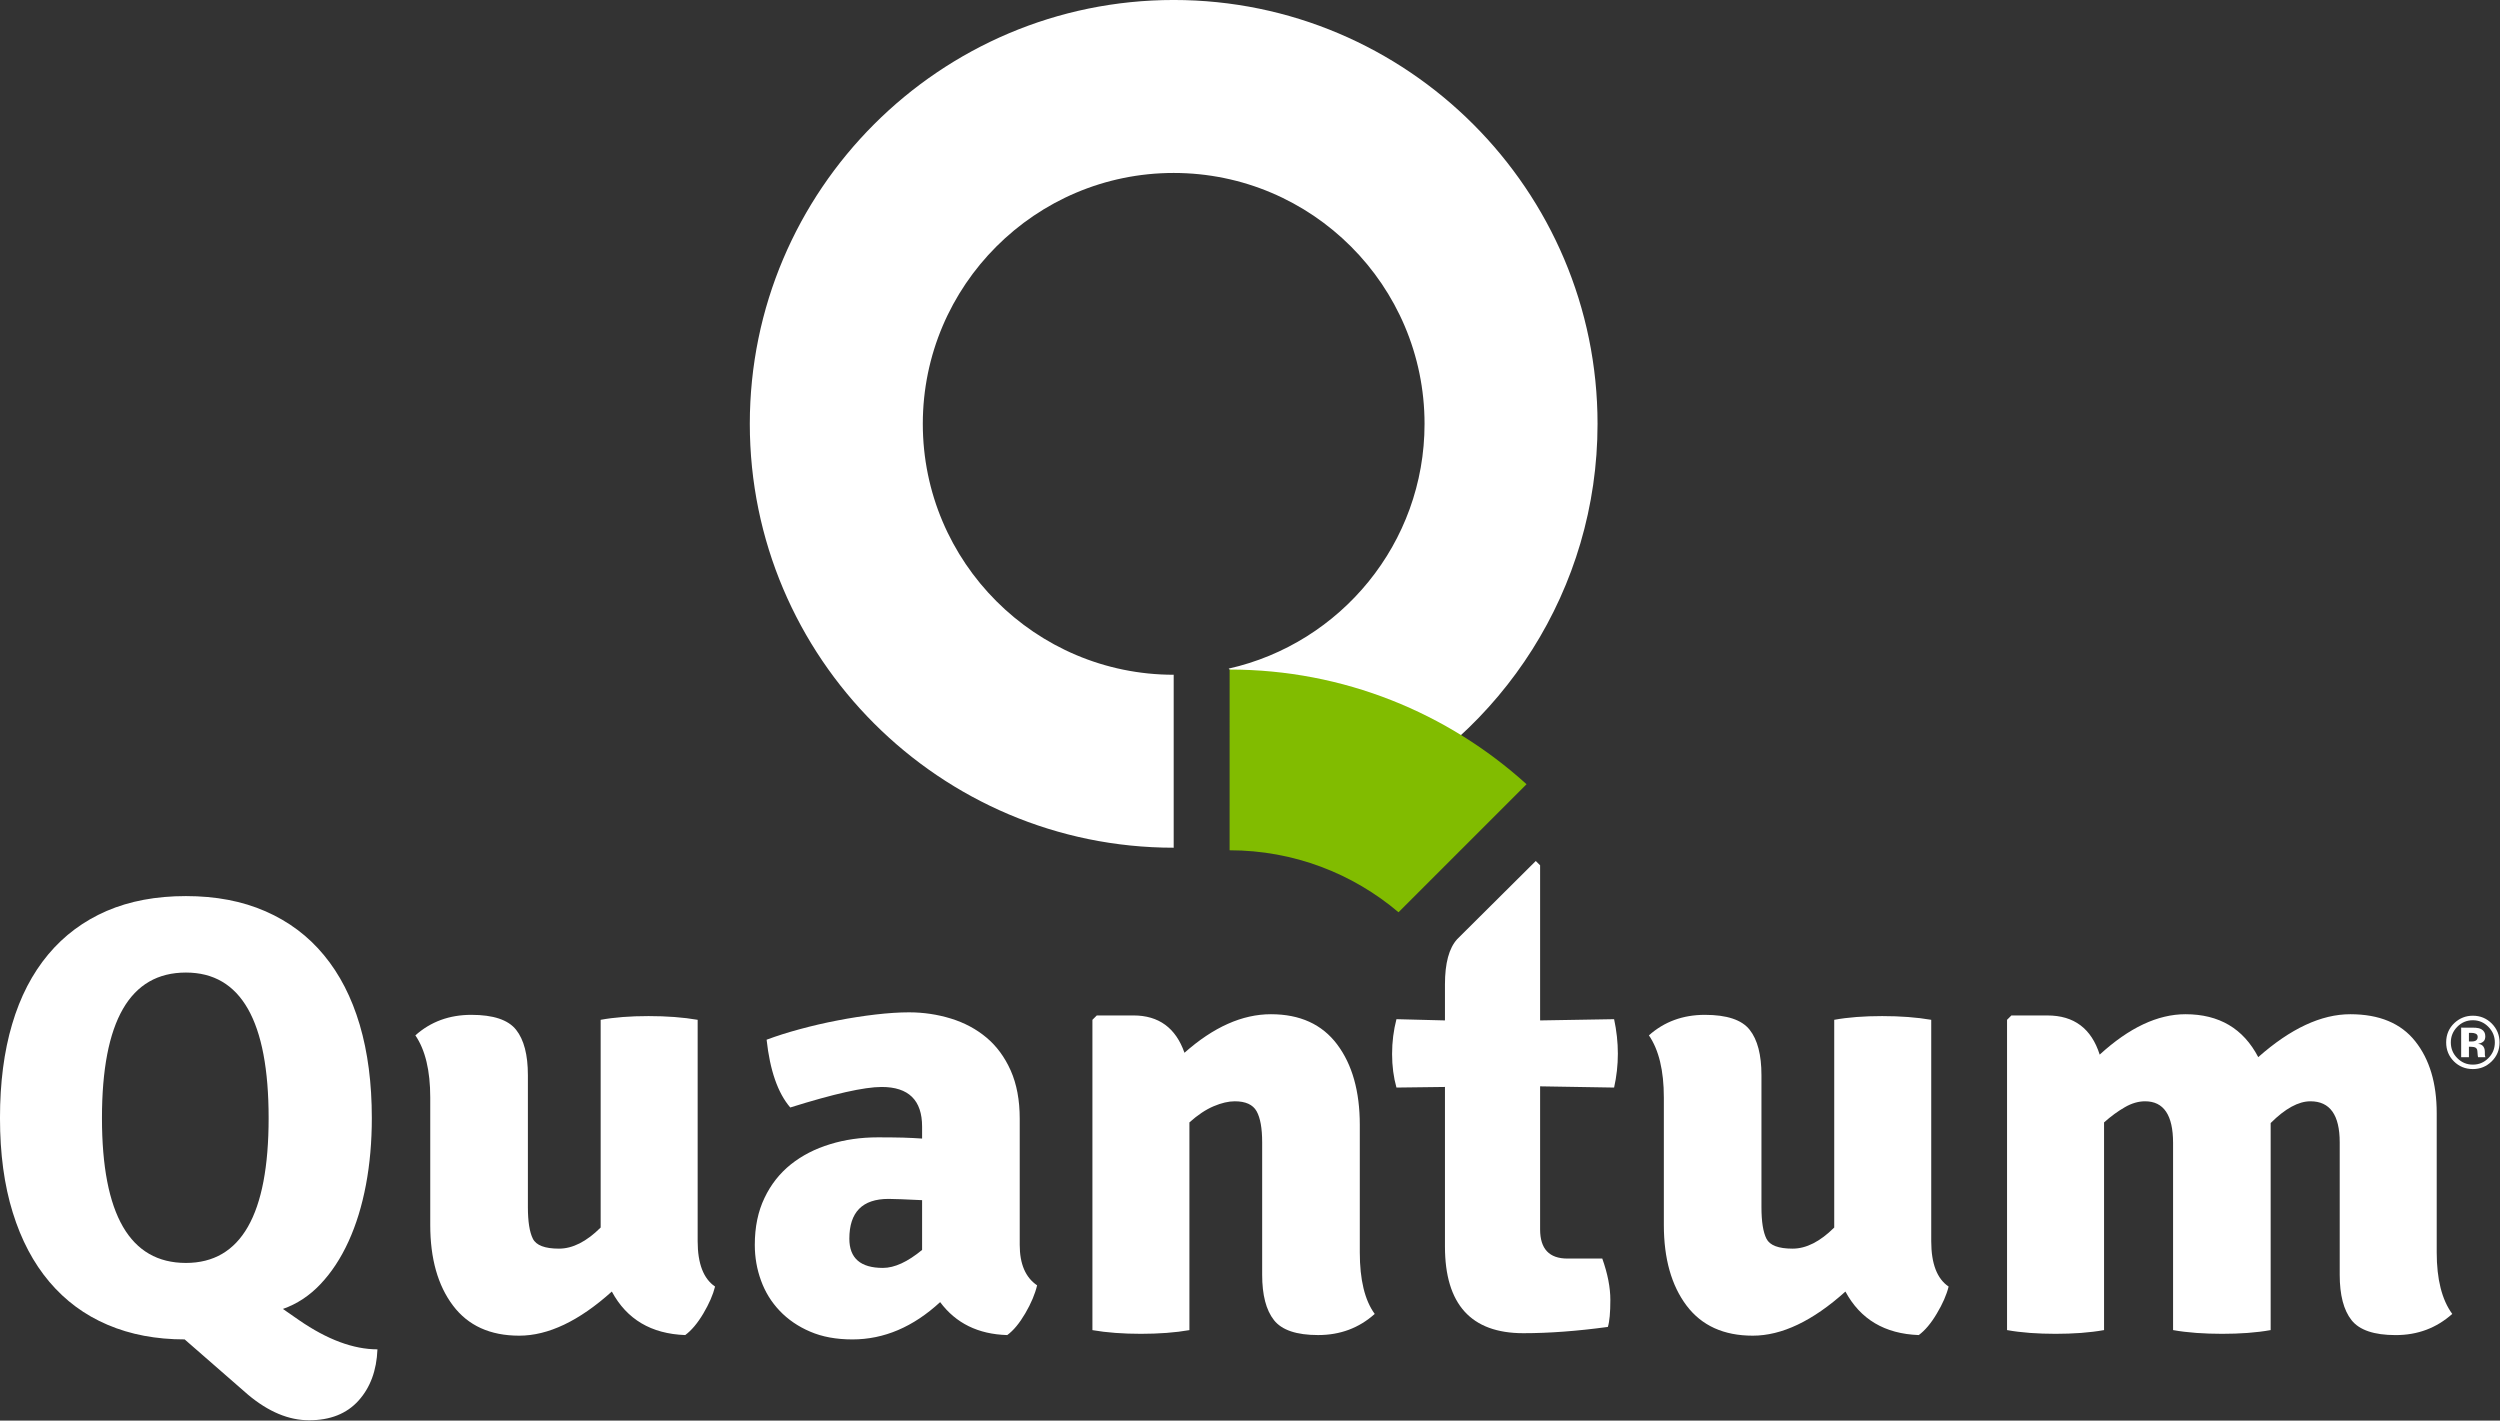
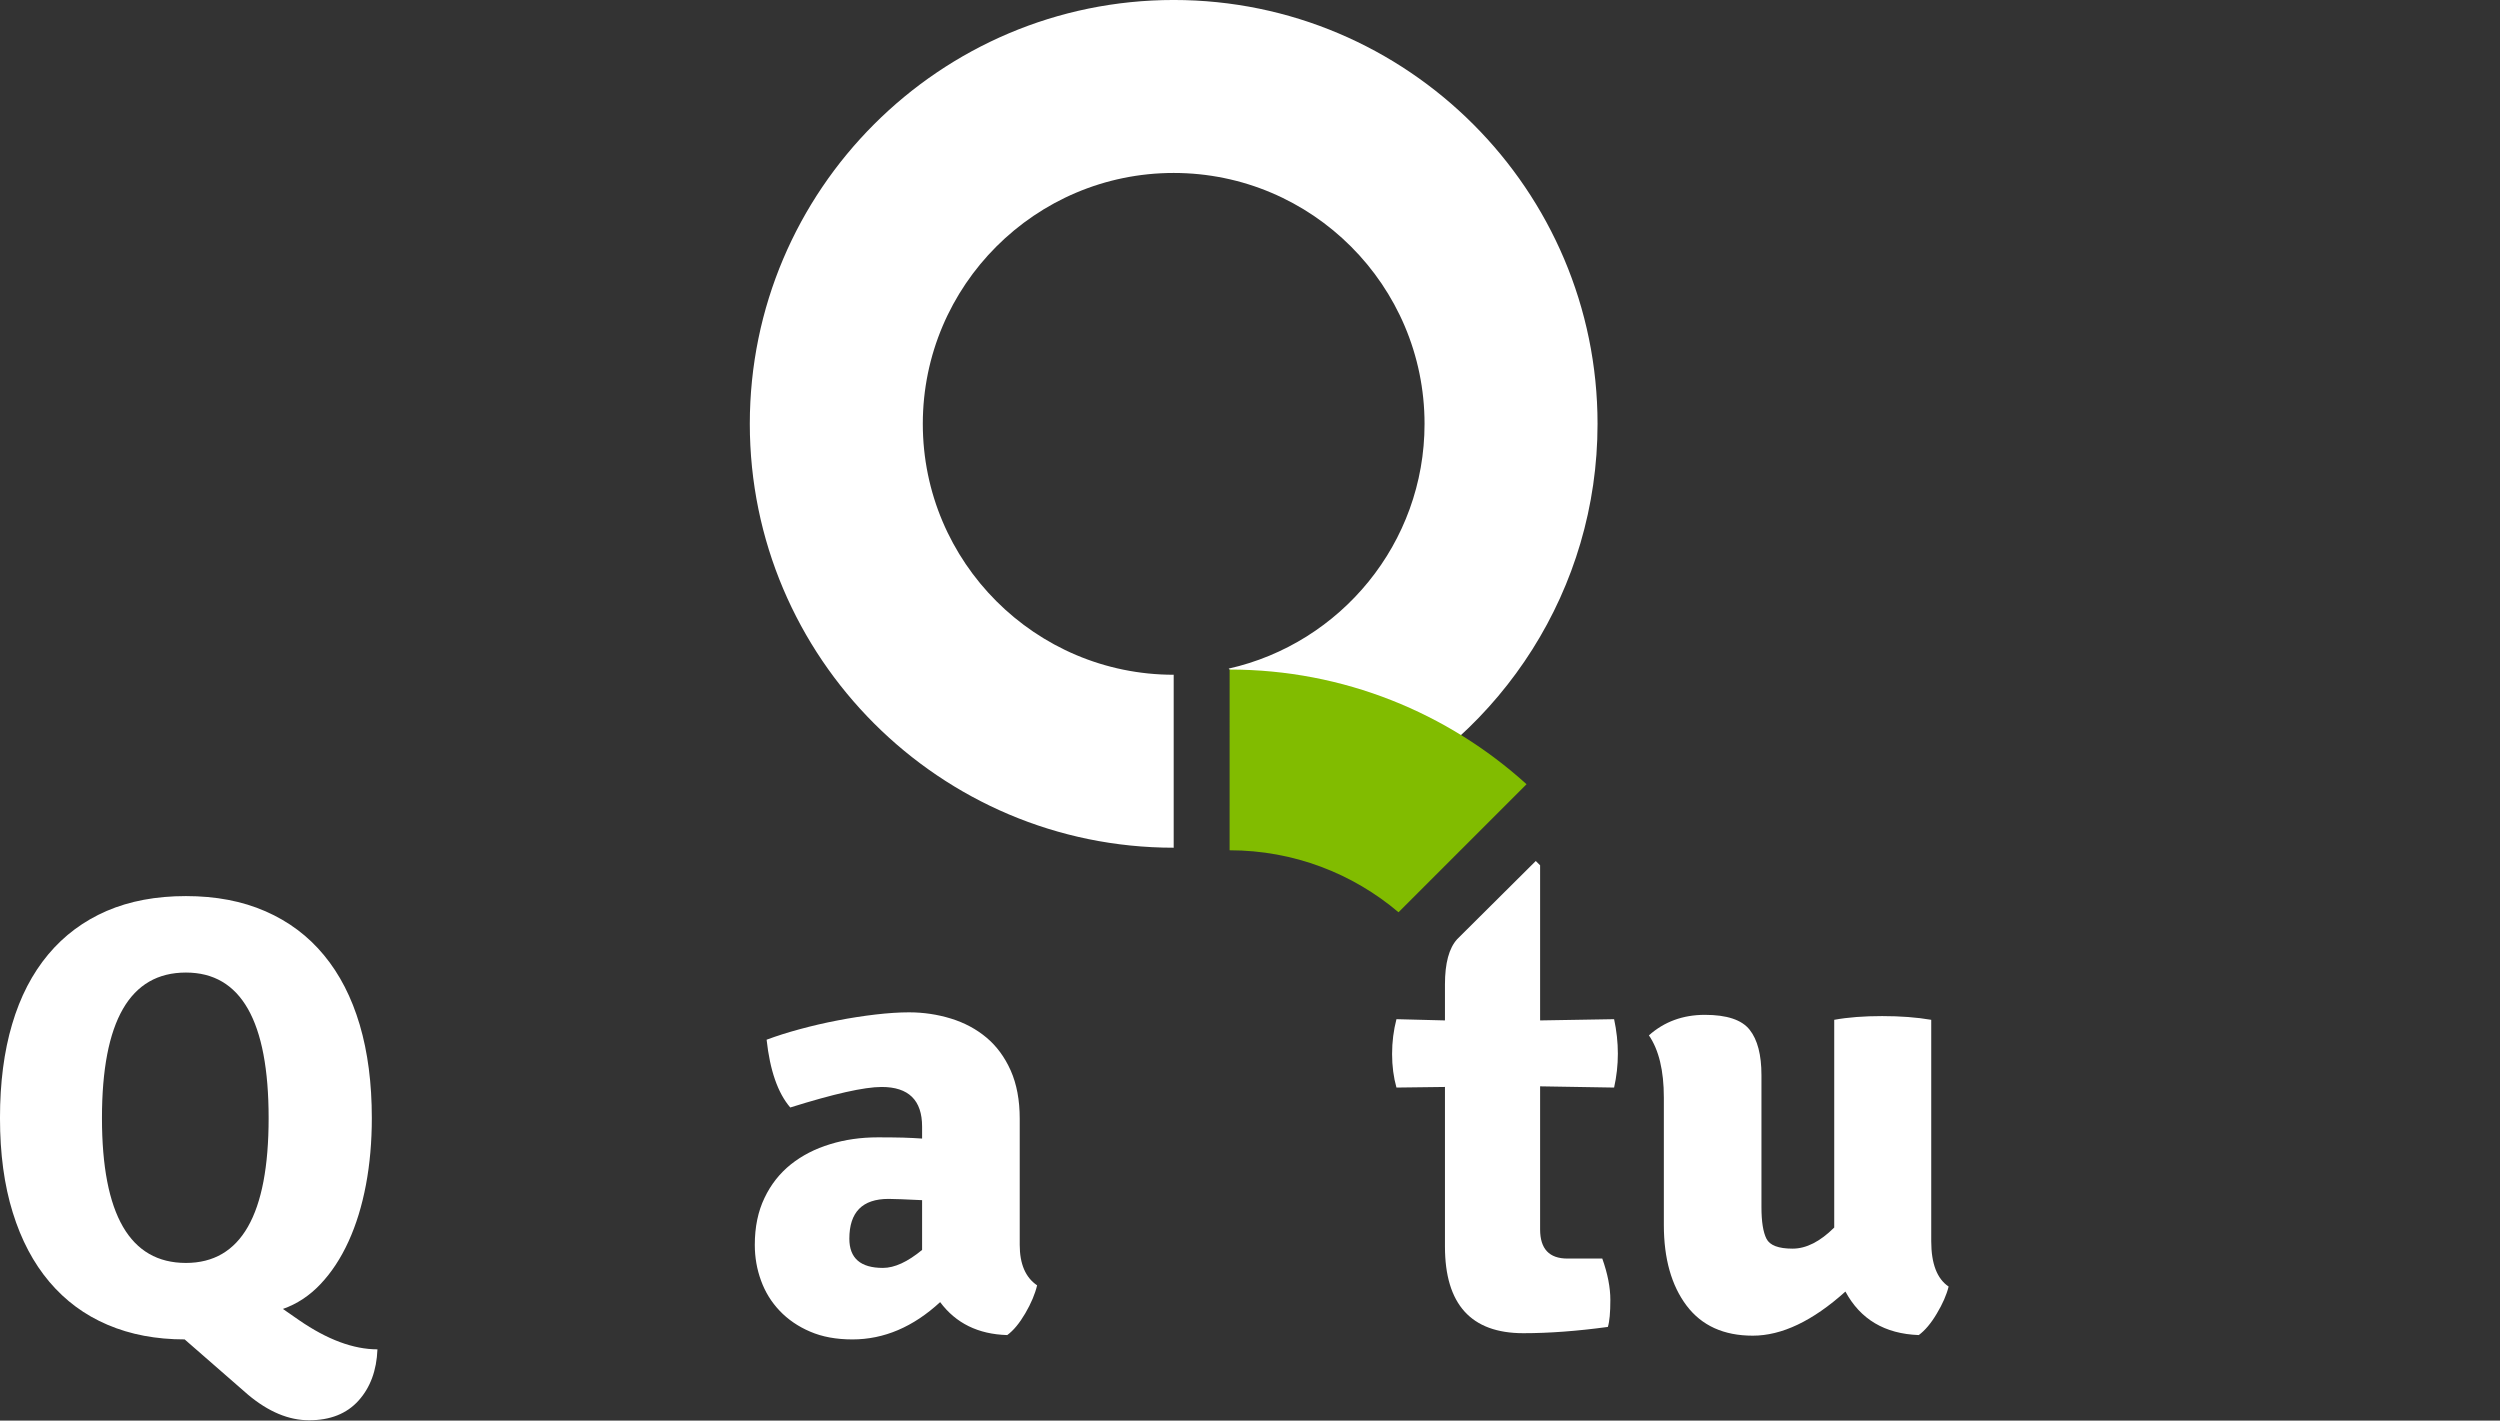
<svg xmlns="http://www.w3.org/2000/svg" width="100%" height="100%" viewBox="0 0 2154 1224" xml:space="preserve" style="fill-rule:evenodd;clip-rule:evenodd;stroke-linejoin:round;stroke-miterlimit:2;">
  <rect x="0" y="0" width="2154" height="1224" fill="#333333" stroke="none" />
  <g transform="matrix(4.167,0,0,4.167,1011.25,149.008)">
    <path d="M0,103.759C-28.604,103.759 -51.875,80.48 -51.875,51.881C-51.875,23.278 -28.604,0.003 0,0.003C28.604,0.003 51.869,23.278 51.869,51.881C51.869,76.58 34.514,97.284 11.369,102.487L39.145,130.258C67.871,115.859 87.639,86.145 87.639,51.881C87.639,3.558 48.326,-35.762 0,-35.762C-48.336,-35.762 -87.645,3.558 -87.645,51.881C-87.645,100.216 -48.336,139.521 0,139.521L0,103.759Z" style="fill:white;fill-rule:nonzero;" />
  </g>
  <g transform="matrix(3.42,-2.38,-2.38,-3.42,1261.53,757.189)">
    <path d="M-15.093,2.081C-18.274,14.032 -25.53,24.954 -36.443,32.55L-15.093,63.224C4.277,49.742 16.826,30.054 21.759,8.689L-15.093,2.081Z" style="fill:rgb(129,188,0);fill-rule:nonzero;" />
  </g>
  <g transform="matrix(4.167,0,0,4.167,160.188,1157.82)">
    <path d="M0,-76.763C-11.574,-76.763 -17.359,-66.734 -17.359,-46.68C-17.359,-26.707 -11.574,-16.719 0,-16.719C11.398,-16.719 17.102,-26.707 17.102,-46.68C17.102,-66.734 11.398,-76.763 0,-76.763M12.857,10.535L-0.262,-0.909C-6.168,-0.909 -11.484,-1.912 -16.197,-3.93C-20.924,-5.94 -24.922,-8.9 -28.221,-12.795C-31.527,-16.702 -34.055,-21.481 -35.803,-27.14C-37.564,-32.794 -38.445,-39.305 -38.445,-46.68C-38.445,-53.965 -37.609,-60.444 -35.93,-66.094C-34.262,-71.748 -31.779,-76.545 -28.48,-80.497C-25.184,-84.44 -21.15,-87.436 -16.389,-89.499C-11.637,-91.55 -6.168,-92.573 0,-92.573C6.172,-92.573 11.654,-91.534 16.461,-89.426C21.256,-87.326 25.283,-84.313 28.537,-80.363C31.803,-76.42 34.266,-71.617 35.938,-65.963C37.607,-60.305 38.439,-53.875 38.439,-46.68C38.439,-41.791 38.037,-37.185 37.221,-32.86C36.402,-28.53 35.207,-24.632 33.621,-21.159C32.031,-17.681 30.107,-14.754 27.832,-12.349C25.564,-9.944 22.969,-8.231 20.053,-7.208L23.4,-4.884C29.219,-0.872 34.637,1.145 39.602,1.145C39.432,5.52 38.121,9.054 35.68,11.758C33.238,14.461 29.834,15.81 25.459,15.81C21.256,15.81 17.053,14.049 12.857,10.535" style="fill:white;fill-rule:nonzero;" />
  </g>
  <g transform="matrix(4.167,0,0,4.167,370.702,969.708)">
-     <path d="M0,20.588L0,-5.773C0,-11.342 -1.027,-15.631 -3.078,-18.632C0.09,-21.461 3.951,-22.875 8.492,-22.875C13.029,-22.875 16.121,-21.848 17.75,-19.785C19.377,-17.734 20.189,-14.603 20.189,-10.404L20.189,16.858C20.189,19.862 20.531,22.043 21.217,23.413C21.9,24.783 23.703,25.468 26.617,25.468C29.443,25.468 32.318,24.009 35.236,21.102L35.236,-21.848C38.063,-22.366 41.359,-22.618 45.135,-22.618C48.906,-22.618 52.289,-22.366 55.291,-21.848L55.291,23.931C55.291,28.554 56.494,31.681 58.891,33.308C58.463,35.025 57.643,36.894 56.453,38.901C55.25,40.919 54.002,42.391 52.719,43.337C45.686,43.08 40.635,40.083 37.545,34.339C30.777,40.43 24.389,43.463 18.391,43.463C12.391,43.463 7.828,41.388 4.701,37.234C1.566,33.079 0,27.523 0,20.588" style="fill:white;fill-rule:nonzero;" />
-   </g>
+     </g>
  <g transform="matrix(4.167,0,0,4.167,731.794,959)">
    <path d="M0,25.983C0,30.015 2.311,32.021 6.939,32.021C9.34,32.021 12.039,30.782 15.043,28.302L15.043,18.013C13.326,17.923 11.889,17.858 10.742,17.821C9.58,17.776 8.695,17.752 8.1,17.752C2.695,17.752 0,20.492 0,25.983M38.824,35.625C38.396,37.422 37.584,39.351 36.381,41.41C35.18,43.464 33.943,44.961 32.65,45.907C26.658,45.74 22.023,43.464 18.773,39.094C13.197,44.239 7.154,46.807 0.641,46.807C-2.703,46.807 -5.613,46.273 -8.102,45.197C-10.588,44.137 -12.688,42.694 -14.396,40.898C-16.115,39.094 -17.4,37.019 -18.256,34.655C-19.117,32.306 -19.549,29.839 -19.549,27.263C-19.549,23.582 -18.885,20.344 -17.547,17.56C-16.23,14.776 -14.396,12.461 -12.088,10.609C-9.768,8.771 -7.074,7.384 -3.982,6.443C-0.9,5.489 2.396,5.024 5.912,5.024C7.885,5.024 9.617,5.045 11.117,5.081C12.613,5.134 13.93,5.191 15.043,5.277L15.043,2.806C15.043,-2.657 12.254,-5.392 6.686,-5.392C3.086,-5.392 -3.217,-3.969 -12.215,-1.149C-14.791,-4.141 -16.414,-8.817 -17.107,-15.164C-15.043,-15.939 -12.752,-16.661 -10.225,-17.346C-7.693,-18.031 -5.109,-18.638 -2.451,-19.144C0.207,-19.665 2.83,-20.067 5.398,-20.371C7.967,-20.668 10.289,-20.824 12.336,-20.824C15.342,-20.824 18.23,-20.391 21.023,-19.531C23.801,-18.674 26.246,-17.366 28.342,-15.613C30.445,-13.852 32.121,-11.581 33.365,-8.796C34.6,-6.008 35.229,-2.694 35.229,1.164L35.229,27.263C35.229,31.21 36.426,33.998 38.824,35.625" style="fill:white;fill-rule:nonzero;" />
  </g>
  <g transform="matrix(4.167,0,0,4.167,1171.6,1054.93)">
-     <path d="M0,-20.571L0,5.785C0,11.445 1.023,15.684 3.086,18.514C-0.166,21.433 -4.068,22.884 -8.613,22.884C-13.07,22.884 -16.115,21.865 -17.742,19.802C-19.373,17.739 -20.187,14.616 -20.187,10.417L-20.187,-16.967C-20.187,-19.89 -20.57,-22.022 -21.342,-23.405C-22.111,-24.766 -23.617,-25.451 -25.846,-25.451C-27.131,-25.451 -28.59,-25.117 -30.209,-24.432C-31.848,-23.739 -33.516,-22.626 -35.23,-21.085L-35.23,21.865C-36.688,22.121 -38.27,22.313 -39.984,22.44C-41.701,22.566 -43.459,22.627 -45.256,22.627C-47.059,22.627 -48.811,22.566 -50.523,22.44C-52.244,22.313 -53.83,22.121 -55.285,21.865L-55.285,-42.3L-54.381,-43.202L-46.797,-43.202C-41.57,-43.202 -38.049,-40.626 -36.25,-35.484C-30.262,-40.797 -24.301,-43.455 -18.373,-43.455C-12.381,-43.455 -7.818,-41.38 -4.691,-37.225C-1.564,-33.067 0,-27.514 0,-20.571" style="fill:white;fill-rule:nonzero;" />
-   </g>
+     </g>
  <g transform="matrix(4.167,0,0,4.167,1323.22,1148.68)">
    <path d="M0,-97.636L0.896,-96.747L0.896,-64.671L16.197,-64.928C16.707,-62.547 16.973,-60.17 16.973,-57.789C16.973,-55.41 16.707,-53.08 16.197,-50.789L0.896,-51.042L0.896,-21.469C0.896,-17.437 2.775,-15.431 6.555,-15.431L13.752,-15.431C14.863,-12.312 15.422,-9.466 15.422,-6.869C15.422,-4.277 15.252,-2.417 14.908,-1.296C8.564,-0.432 2.744,0 -2.576,0C-13.373,0 -18.777,-5.973 -18.777,-17.917L-18.777,-50.915L-28.807,-50.789C-29.402,-52.913 -29.709,-55.221 -29.709,-57.732C-29.709,-60.24 -29.402,-62.637 -28.807,-64.928L-18.777,-64.671L-18.777,-72.127C-18.777,-76.506 -17.937,-79.6 -16.271,-81.451" style="fill:white;fill-rule:nonzero;" />
  </g>
  <g transform="matrix(4.167,0,0,4.167,1433.57,969.708)">
    <path d="M0,20.588L0,-5.773C0,-11.342 -1.031,-15.631 -3.09,-18.632C0.086,-21.461 3.943,-22.875 8.484,-22.875C13.025,-22.875 16.121,-21.848 17.744,-19.785C19.369,-17.734 20.182,-14.603 20.182,-10.404L20.182,16.858C20.182,19.862 20.523,22.043 21.213,23.413C21.898,24.783 23.703,25.468 26.615,25.468C29.443,25.468 32.311,24.009 35.229,21.102L35.229,-21.848C38.045,-22.366 41.355,-22.618 45.127,-22.618C48.906,-22.618 52.281,-22.366 55.287,-21.848L55.287,23.931C55.287,28.554 56.477,31.681 58.883,33.308C58.455,35.025 57.643,36.894 56.436,38.901C55.242,40.919 53.994,42.391 52.711,43.337C45.686,43.08 40.631,40.083 37.545,34.339C30.773,40.43 24.385,43.463 18.383,43.463C12.383,43.463 7.816,41.388 4.689,37.234C1.566,33.079 0,27.523 0,20.588" style="fill:white;fill-rule:nonzero;" />
  </g>
  <g transform="matrix(4.167,0,0,4.167,1872.32,1039.44)">
-     <path d="M0,-13.128C0,-18.868 -1.928,-21.733 -5.793,-21.733C-7.162,-21.733 -8.553,-21.33 -9.963,-20.515C-11.387,-19.703 -12.82,-18.66 -14.271,-17.367L-14.271,25.574C-15.732,25.839 -17.318,26.03 -19.029,26.161C-20.742,26.283 -22.5,26.345 -24.301,26.345C-26.1,26.345 -27.869,26.283 -29.576,26.161C-31.289,26.03 -32.871,25.839 -34.33,25.574L-34.33,-38.583L-33.434,-39.481L-25.973,-39.481C-20.484,-39.481 -16.885,-36.781 -15.174,-31.384C-9.086,-36.952 -3.18,-39.737 2.564,-39.737C9.516,-39.737 14.523,-36.781 17.609,-30.866C24.299,-36.781 30.643,-39.737 36.639,-39.737C42.637,-39.737 47.117,-37.872 50.072,-34.144C53.033,-30.417 54.512,-25.464 54.512,-19.296L54.512,9.503C54.512,15.076 55.588,19.32 57.725,22.231C54.459,25.15 50.57,26.609 46.023,26.609C41.568,26.609 38.52,25.574 36.9,23.519C35.273,21.456 34.455,18.333 34.455,14.135L34.455,-13.25C34.455,-18.908 32.436,-21.733 28.408,-21.733C25.926,-21.733 23.182,-20.237 20.178,-17.237L20.178,25.574C18.723,25.839 17.145,26.03 15.424,26.161C13.715,26.283 11.955,26.345 10.152,26.345C8.354,26.345 6.572,26.283 4.816,26.161C3.059,26.03 1.453,25.839 0,25.574L0,-13.128Z" style="fill:white;fill-rule:nonzero;" />
-   </g>
+     </g>
  <g transform="matrix(4.167,0,0,4.167,2132.68,905.781)">
-     <path d="M0,-3.676C-0.207,-3.766 -0.525,-3.811 -0.926,-3.811L-1.309,-3.811L-1.309,-2.03L-0.689,-2.03C-0.318,-2.03 -0.023,-2.107 0.187,-2.261C0.393,-2.412 0.502,-2.649 0.502,-2.988C0.502,-3.318 0.334,-3.558 0,-3.676M-2.914,1.228L-2.914,-4.891C-2.531,-4.891 -1.961,-4.891 -1.207,-4.879C-0.453,-4.879 -0.027,-4.874 0.049,-4.874C0.535,-4.838 0.941,-4.732 1.264,-4.557C1.803,-4.255 2.076,-3.774 2.076,-3.101C2.076,-2.59 1.934,-2.212 1.643,-1.985C1.354,-1.756 1.012,-1.617 0.584,-1.569C0.967,-1.495 1.264,-1.381 1.455,-1.218C1.814,-0.92 1.986,-0.468 1.986,0.152L1.986,0.702C1.986,0.763 1.994,0.821 2.006,0.882C2.014,0.939 2.018,1 2.043,1.053L2.1,1.228L0.58,1.228C0.525,1.037 0.498,0.763 0.473,0.385C0.453,0.017 0.424,-0.232 0.375,-0.369C0.285,-0.573 0.143,-0.733 -0.078,-0.81C-0.191,-0.863 -0.375,-0.896 -0.619,-0.912L-0.971,-0.933L-1.309,-0.933L-1.309,1.228L-2.914,1.228ZM-3.742,-5.037C-4.619,-4.137 -5.051,-3.072 -5.051,-1.833C-5.051,-0.566 -4.607,0.527 -3.713,1.416C-2.824,2.313 -1.752,2.761 -0.498,2.761C0.754,2.761 1.83,2.313 2.715,1.412C3.613,0.507 4.049,-0.573 4.049,-1.833C4.049,-3.065 3.613,-4.129 2.729,-5.037C1.83,-5.959 0.754,-6.416 -0.498,-6.416C-1.762,-6.416 -2.846,-5.959 -3.742,-5.037M3.367,2.117C2.295,3.161 1.012,3.678 -0.498,3.678C-2.043,3.678 -3.355,3.144 -4.424,2.081C-5.479,1.02 -6.014,-0.284 -6.014,-1.833C-6.014,-3.452 -5.434,-4.801 -4.293,-5.865C-3.205,-6.861 -1.953,-7.354 -0.498,-7.354C1.031,-7.354 2.328,-6.823 3.412,-5.743C4.48,-4.658 5.023,-3.363 5.023,-1.833C5.023,-0.268 4.473,1.049 3.367,2.117" style="fill:white;fill-rule:nonzero;" />
-   </g>
+     </g>
</svg>